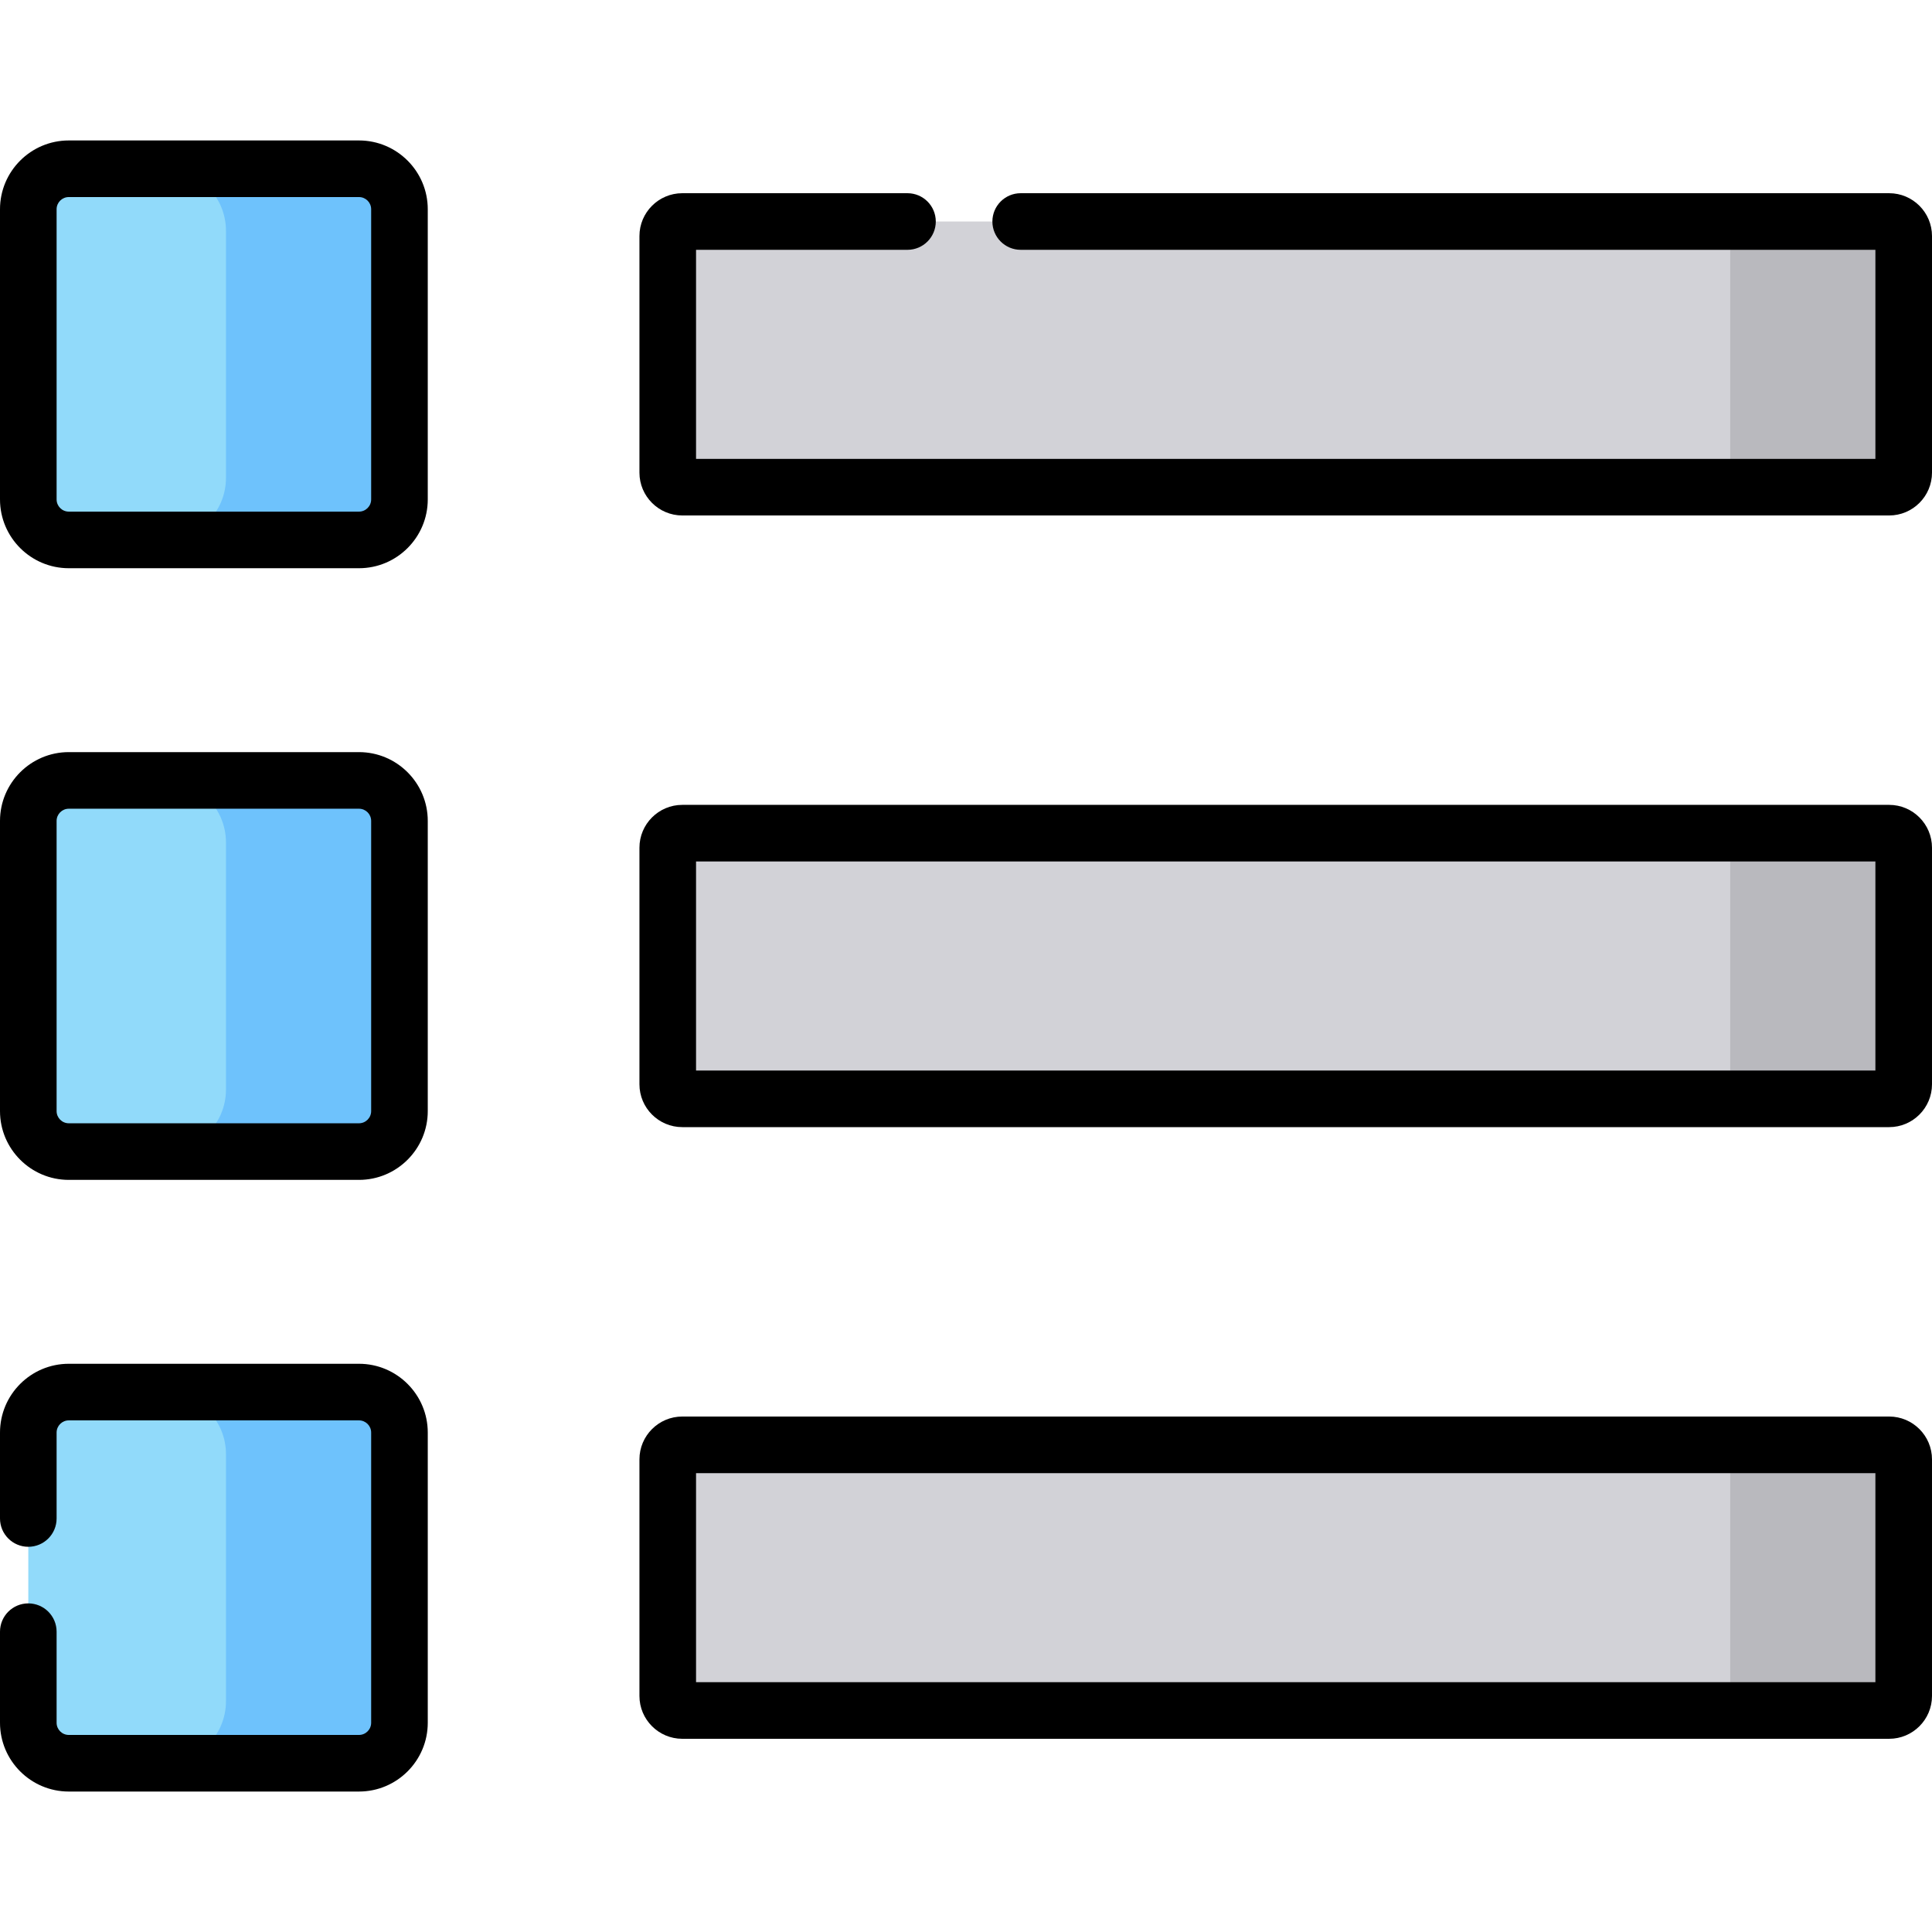
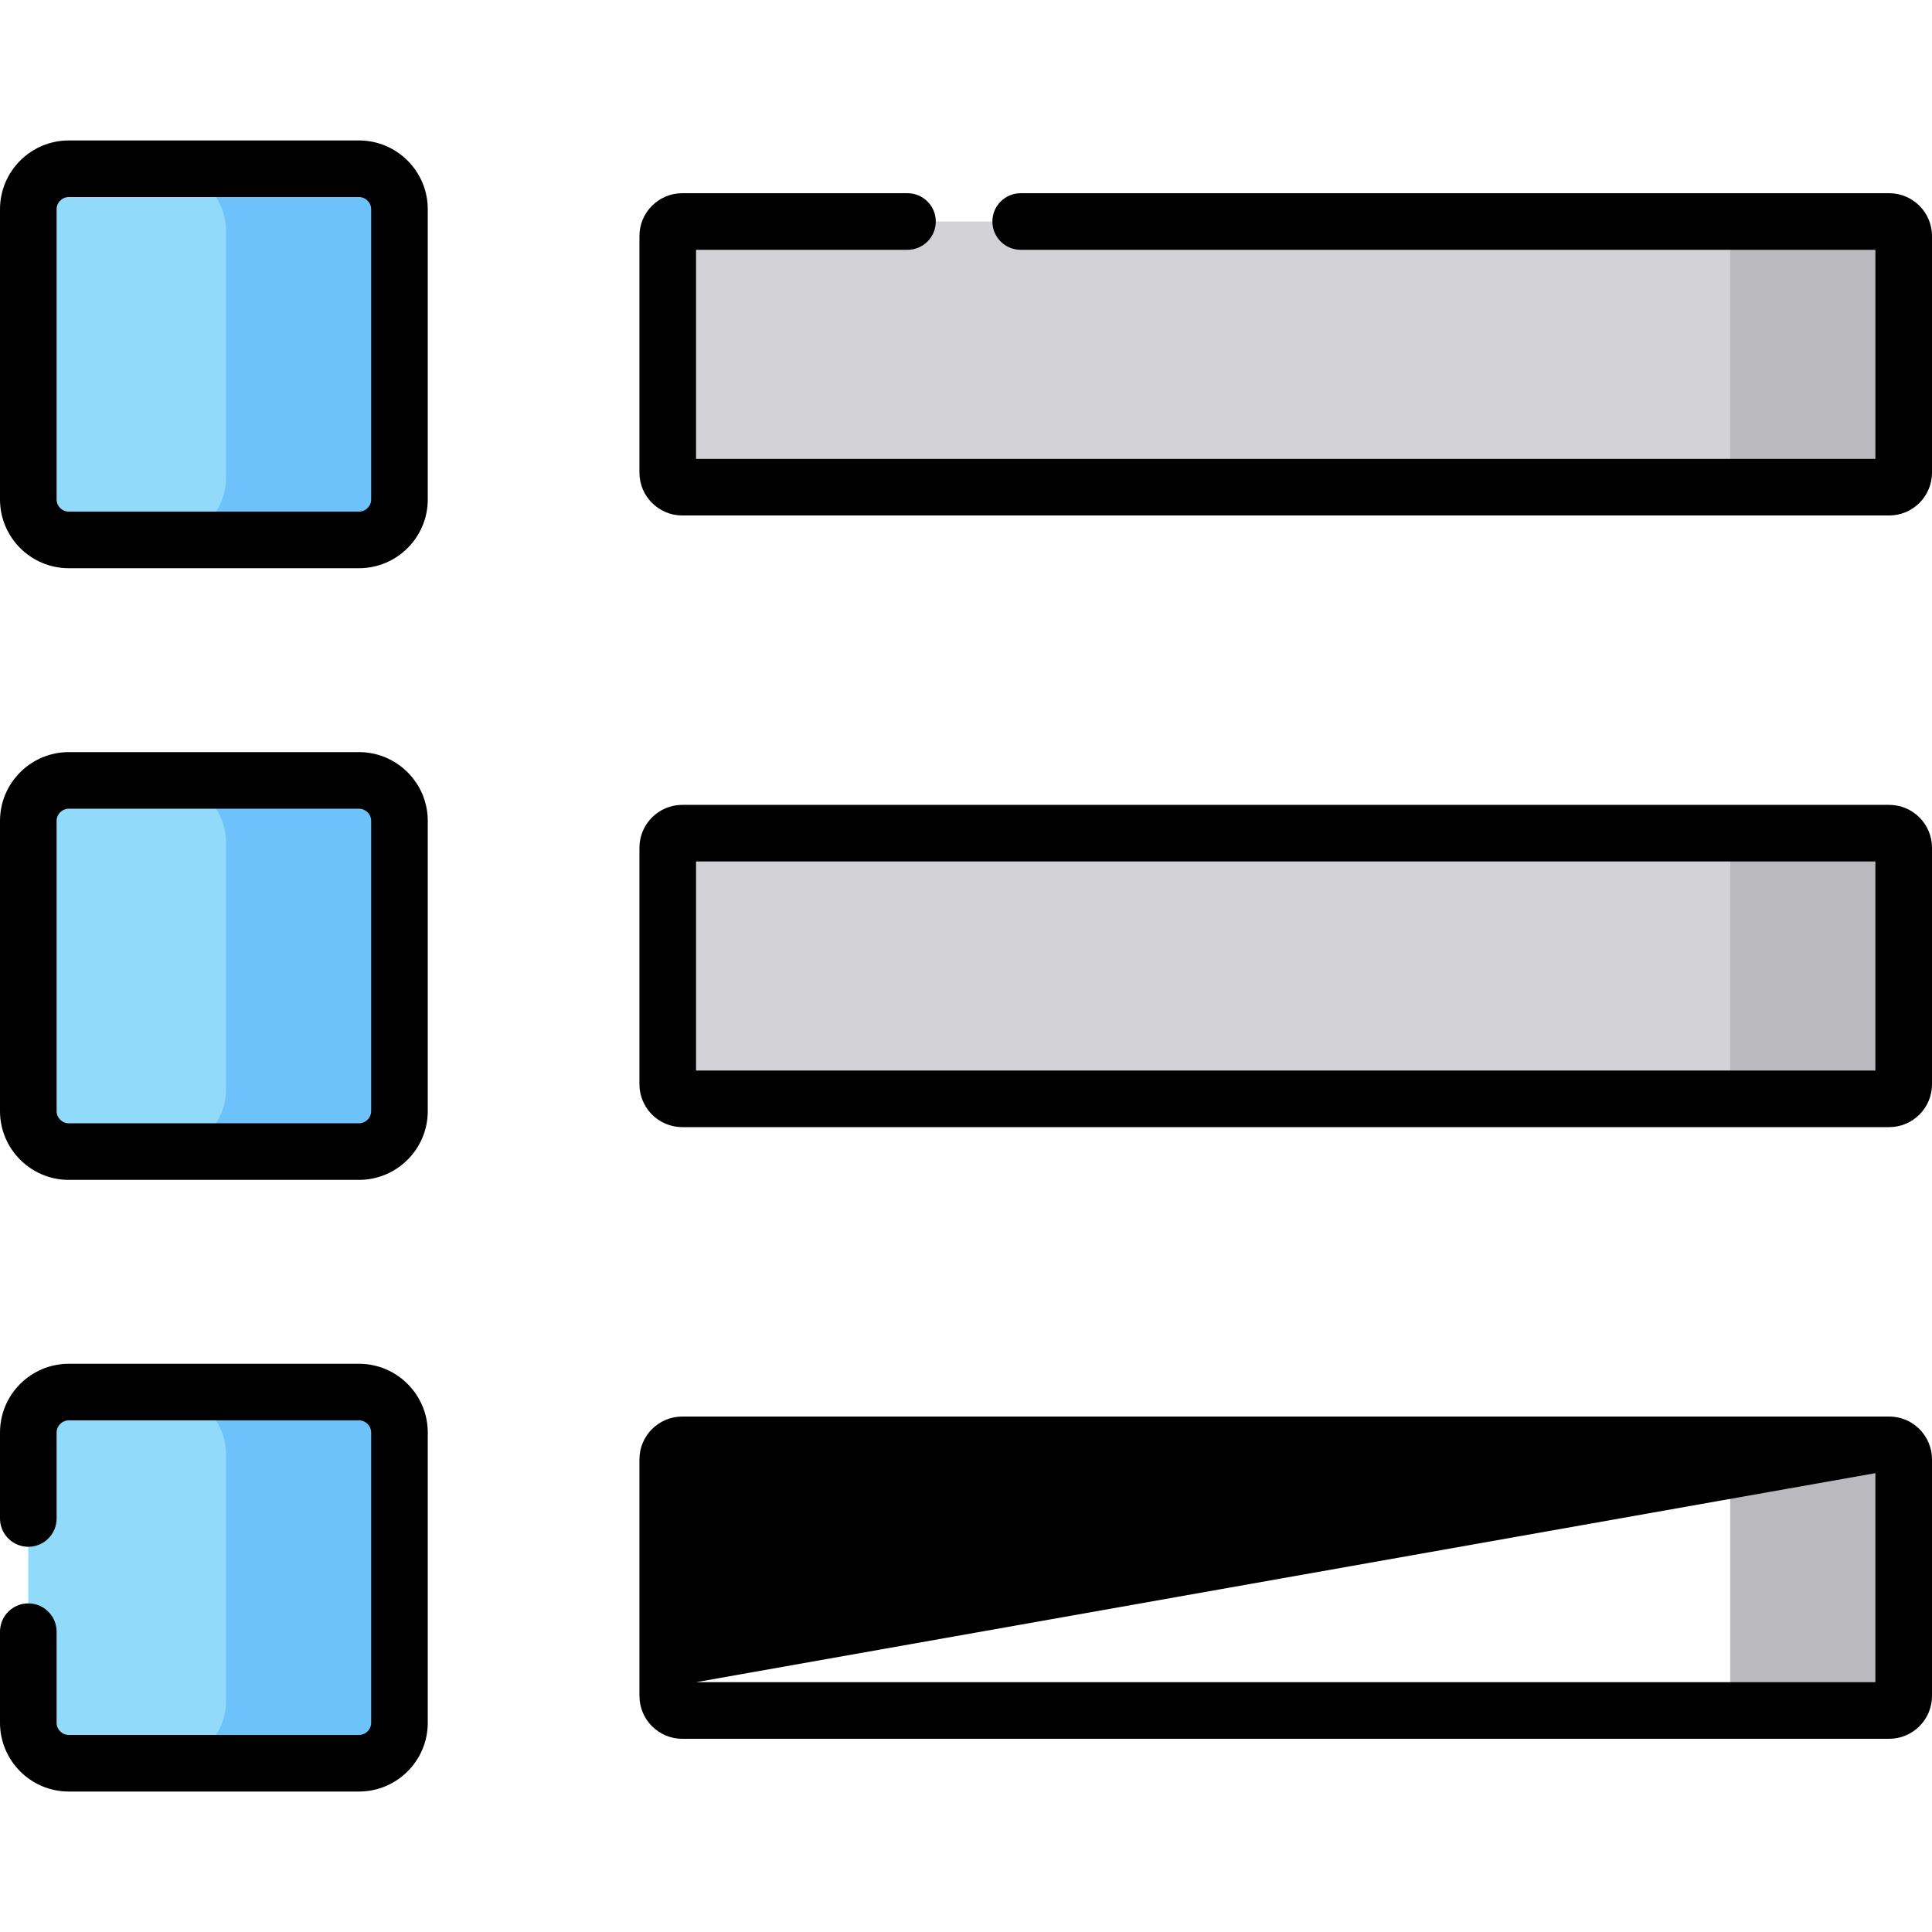
<svg xmlns="http://www.w3.org/2000/svg" id="Capa_1" enable-background="new 0 0 512 512" height="512" viewBox="0 0 512 512" width="512">
  <g>
    <g>
      <path d="m500.646 129.104h-319.833c-2.128 0-3.854-1.725-3.854-3.854v-62.694c0-2.128 1.725-3.854 3.854-3.854h319.833c2.128 0 3.854 1.725 3.854 3.854v62.695c0 2.128-1.726 3.853-3.854 3.853z" fill="#d2d2d7" />
    </g>
    <g>
      <path d="m95.134 143.084h-76.907c-5.924 0-10.727-4.803-10.727-10.727v-76.908c0-5.924 4.803-10.727 10.727-10.727h76.908c5.924 0 10.727 4.803 10.727 10.727v76.908c-.001 5.924-4.803 10.727-10.728 10.727z" fill="#91dafa" />
    </g>
    <g>
      <path d="m89.421 44.722h-45.977c9.08 0 16.44 7.36 16.44 16.44v65.481c0 9.08-7.361 16.44-16.44 16.44h45.978c9.08 0 16.44-7.36 16.44-16.44v-65.48c-.001-9.08-7.361-16.441-16.441-16.441z" fill="#6ec2fc" />
    </g>
    <g>
      <path d="m500.646 291.201h-319.833c-2.128 0-3.854-1.725-3.854-3.854v-62.695c0-2.128 1.725-3.854 3.854-3.854h319.833c2.128 0 3.854 1.725 3.854 3.854v62.695c0 2.129-1.726 3.854-3.854 3.854z" fill="#d2d2d7" />
    </g>
    <g>
      <path d="m95.134 305.181h-76.907c-5.924 0-10.727-4.803-10.727-10.727v-76.908c0-5.924 4.803-10.727 10.727-10.727h76.908c5.924 0 10.727 4.803 10.727 10.727v76.908c-.001 5.924-4.803 10.727-10.728 10.727z" fill="#91dafa" />
    </g>
    <g>
      <path d="m89.421 206.819h-45.977c9.08 0 16.44 7.361 16.44 16.44v65.481c0 9.08-7.361 16.44-16.44 16.44h45.978c9.08 0 16.44-7.361 16.44-16.44v-65.481c-.001-9.079-7.361-16.44-16.441-16.44z" fill="#6ec2fc" />
    </g>
    <g>
-       <path d="m500.646 453.298h-319.833c-2.128 0-3.854-1.725-3.854-3.854v-62.695c0-2.128 1.725-3.854 3.854-3.854h319.833c2.128 0 3.854 1.725 3.854 3.854v62.695c0 2.129-1.726 3.854-3.854 3.854z" fill="#d2d2d7" />
-     </g>
+       </g>
    <g>
      <path d="m95.134 467.278h-76.907c-5.924 0-10.727-4.803-10.727-10.727v-76.908c0-5.924 4.803-10.727 10.727-10.727h76.908c5.924 0 10.727 4.803 10.727 10.727v76.908c-.001 5.924-4.803 10.727-10.728 10.727z" fill="#91dafa" />
    </g>
    <g>
      <path d="m498.594 58.702h-45.978c3.262 0 5.906 2.644 5.906 5.906v58.59c0 3.262-2.644 5.906-5.906 5.906h45.978c3.262 0 5.906-2.644 5.906-5.906v-58.59c0-3.262-2.644-5.906-5.906-5.906z" fill="#b9b9be" />
    </g>
    <g>
      <path d="m498.594 220.799h-45.978c3.262 0 5.906 2.645 5.906 5.906v58.59c0 3.262-2.644 5.906-5.906 5.906h45.978c3.262 0 5.906-2.645 5.906-5.906v-58.59c0-3.262-2.644-5.906-5.906-5.906z" fill="#b9b9be" />
    </g>
    <g>
      <path d="m498.594 382.896h-45.978c3.262 0 5.906 2.644 5.906 5.906v58.59c0 3.262-2.644 5.906-5.906 5.906h45.978c3.262 0 5.906-2.644 5.906-5.906v-58.59c0-3.262-2.644-5.906-5.906-5.906z" fill="#b9b9be" />
    </g>
    <g>
      <path d="m89.421 368.916h-45.977c9.08 0 16.44 7.36 16.44 16.44v65.481c0 9.079-7.361 16.44-16.44 16.44h45.978c9.08 0 16.44-7.361 16.44-16.44v-65.481c-.001-9.08-7.361-16.44-16.441-16.44z" fill="#6ec2fc" />
    </g>
    <g>
      <path d="m95.134 150.584h-76.907c-10.051 0-18.227-8.177-18.227-18.227v-76.908c0-10.05 8.177-18.227 18.227-18.227h76.907c10.05 0 18.227 8.177 18.227 18.227v76.908c0 10.05-8.176 18.227-18.227 18.227zm-76.907-98.362c-1.779 0-3.227 1.448-3.227 3.227v76.908c0 1.779 1.447 3.227 3.227 3.227h76.908c1.779 0 3.227-1.448 3.227-3.227v-76.908c0-1.779-1.448-3.227-3.227-3.227z" />
    </g>
    <g>
      <path d="m95.134 312.681h-76.907c-10.051 0-18.227-8.177-18.227-18.227v-76.907c0-10.05 8.177-18.227 18.227-18.227h76.907c10.05 0 18.227 8.177 18.227 18.227v76.907c0 10.05-8.176 18.227-18.227 18.227zm-76.907-98.362c-1.779 0-3.227 1.448-3.227 3.227v76.907c0 1.779 1.447 3.227 3.227 3.227h76.908c1.779 0 3.227-1.448 3.227-3.227v-76.907c0-1.779-1.448-3.227-3.227-3.227z" />
    </g>
    <g>
      <path d="m95.134 474.778h-76.907c-10.051 0-18.227-8.177-18.227-18.227v-24.135c0-4.142 3.358-7.5 7.5-7.5s7.5 3.358 7.5 7.5v24.135c0 1.779 1.447 3.227 3.227 3.227h76.908c1.779 0 3.227-1.448 3.227-3.227v-76.908c0-1.779-1.448-3.227-3.227-3.227h-76.908c-1.779 0-3.227 1.448-3.227 3.227v22.773c0 4.142-3.358 7.5-7.5 7.5s-7.5-3.358-7.5-7.5v-22.773c0-10.05 8.176-18.227 18.227-18.227h76.908c10.05 0 18.227 8.177 18.227 18.227v76.908c-.001 10.05-8.177 18.227-18.228 18.227z" />
    </g>
    <g>
      <path d="m500.646 136.604h-319.834c-6.26 0-11.354-5.093-11.354-11.354v-62.694c0-6.26 5.093-11.354 11.354-11.354h59.68c4.142 0 7.5 3.358 7.5 7.5s-3.358 7.5-7.5 7.5h-56.034v55.402h312.542v-55.402h-226.507c-4.142 0-7.5-3.358-7.5-7.5s3.358-7.5 7.5-7.5h230.153c6.261 0 11.354 5.093 11.354 11.354v62.695c0 6.26-5.093 11.353-11.354 11.353zm0-70.402h.01z" />
    </g>
    <g>
-       <path d="m500.646 460.798h-319.834c-6.26 0-11.354-5.093-11.354-11.354v-62.695c0-6.261 5.093-11.354 11.354-11.354h319.833c6.261 0 11.354 5.093 11.354 11.354v62.695c.001 6.261-5.092 11.354-11.353 11.354zm-316.187-15h312.541v-55.402h-312.541z" />
+       <path d="m500.646 460.798h-319.834c-6.26 0-11.354-5.093-11.354-11.354v-62.695c0-6.261 5.093-11.354 11.354-11.354h319.833c6.261 0 11.354 5.093 11.354 11.354v62.695c.001 6.261-5.092 11.354-11.353 11.354zm-316.187-15h312.541v-55.402z" />
    </g>
    <g>
      <path d="m500.646 298.701h-319.834c-6.26 0-11.354-5.093-11.354-11.354v-62.695c0-6.261 5.093-11.354 11.354-11.354h319.833c6.261 0 11.354 5.093 11.354 11.354v62.695c.001 6.261-5.092 11.354-11.353 11.354zm-316.187-15h312.541v-55.402h-312.541z" />
    </g>
  </g>
</svg>